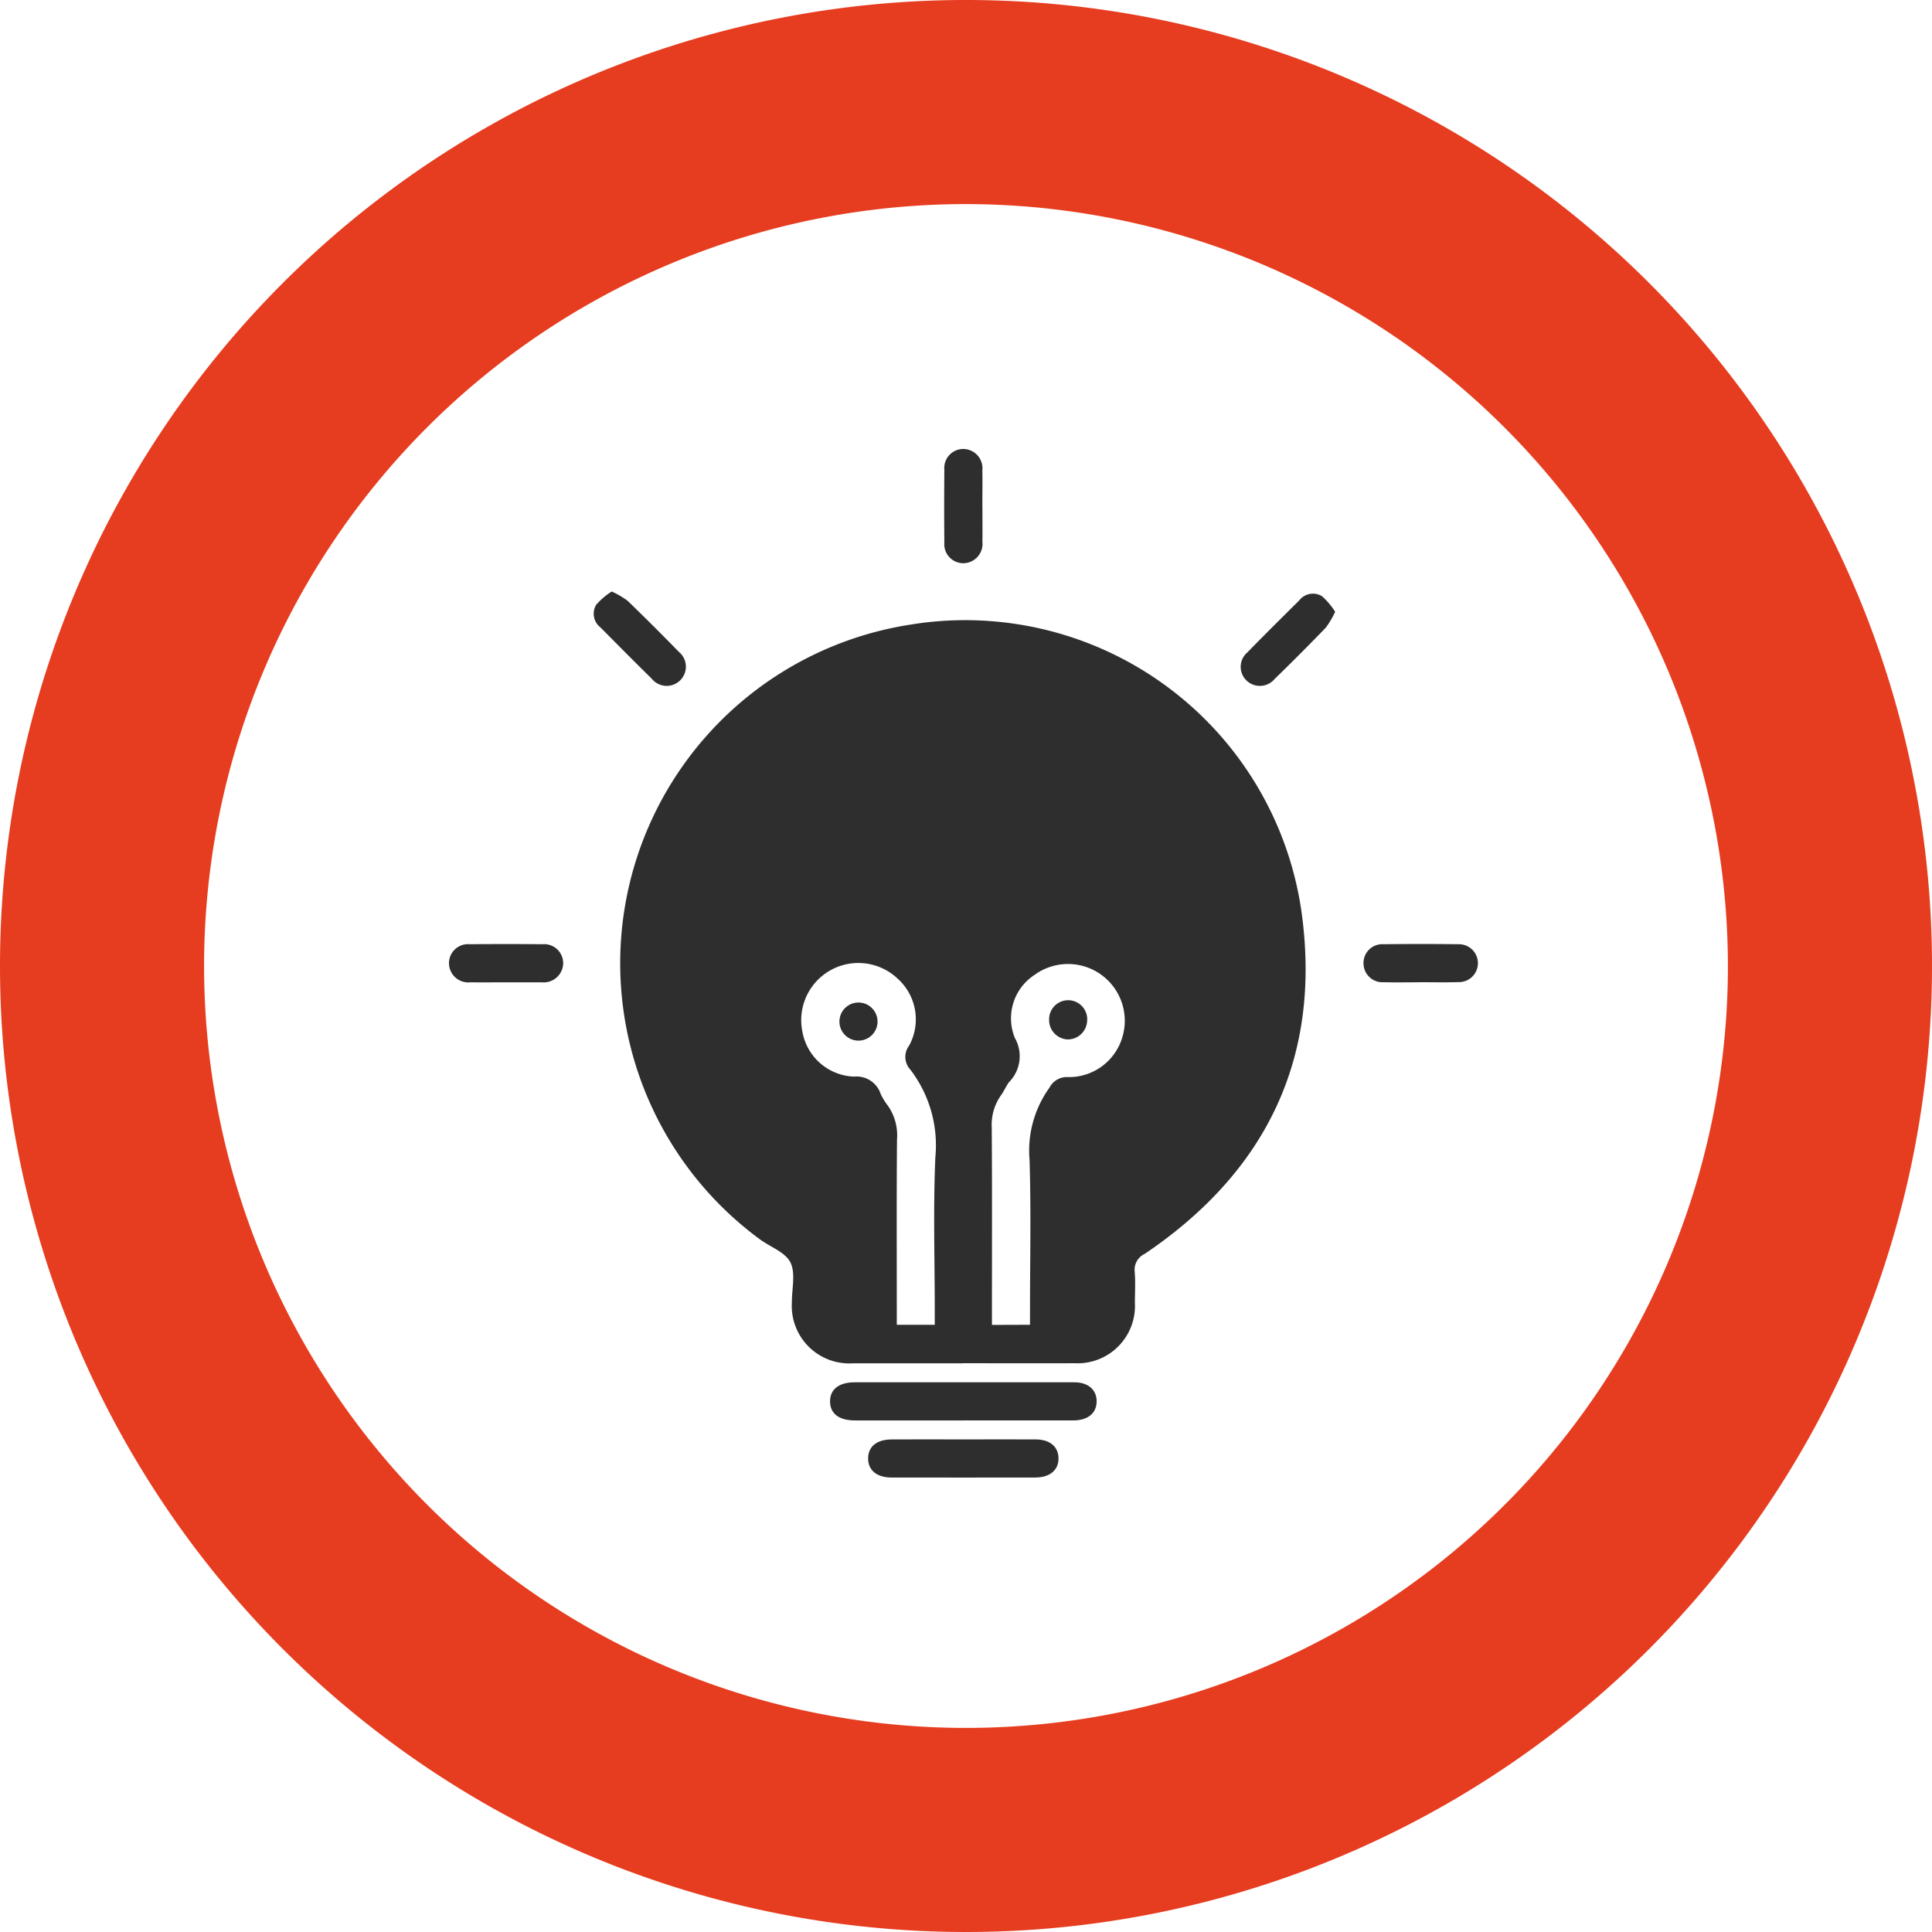
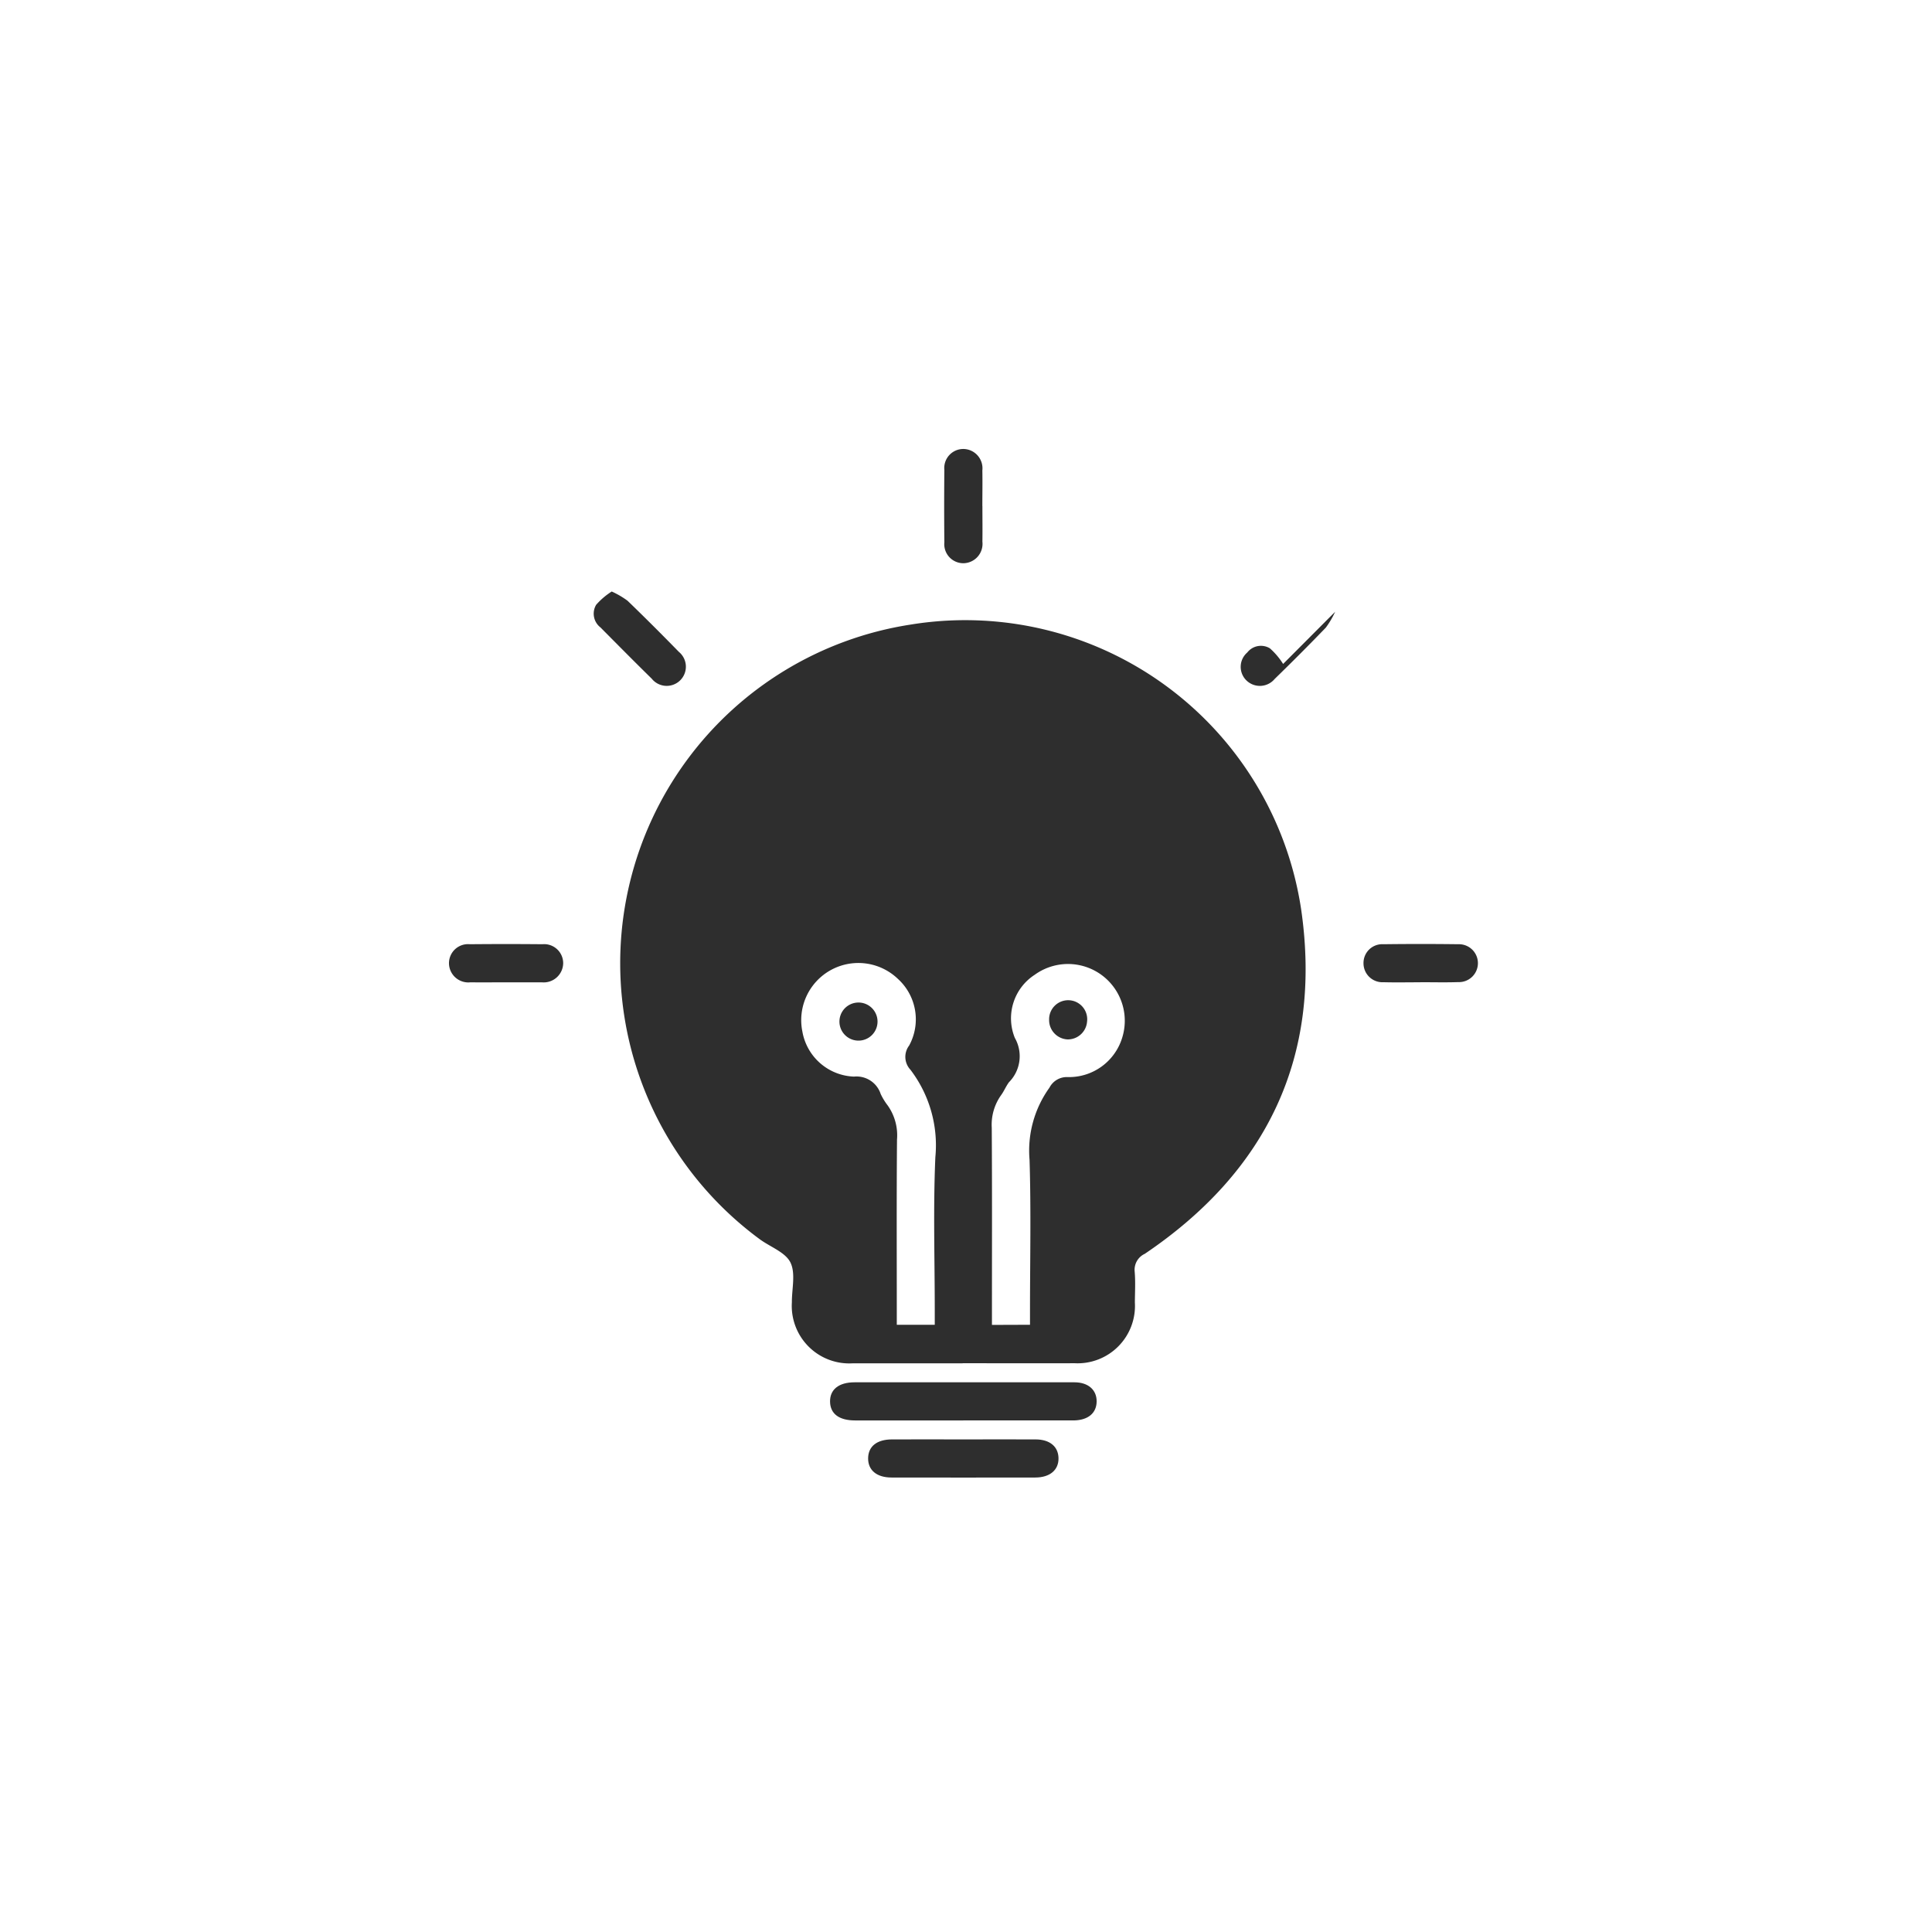
<svg xmlns="http://www.w3.org/2000/svg" width="142" height="142" viewBox="0 0 142 142">
  <defs>
    <clipPath id="clip-path">
      <rect id="Rectangle_62" data-name="Rectangle 62" width="75.606" height="75.603" fill="#2e2e2e" />
    </clipPath>
  </defs>
  <g id="Groupe_182" data-name="Groupe 182" transform="translate(-235 -1378)">
-     <path id="Ellipse_6" data-name="Ellipse 6" d="M71,15a56,56,0,1,0,56,56A56.063,56.063,0,0,0,71,15M71,0A71,71,0,1,1,0,71,71,71,0,0,1,71,0Z" transform="translate(235 1378)" fill="#e63c1f" />
    <g id="Groupe_115" data-name="Groupe 115" transform="translate(268 1411)">
      <g id="Groupe_114" data-name="Groupe 114" transform="translate(0)" clip-path="url(#clip-path)">
        <path id="Tracé_423" data-name="Tracé 423" d="M81.334,110.815c-2.683,0-5.366.006-8.049,0a4.226,4.226,0,0,1-4.5-4.477c-.006-.991.288-2.129-.105-2.93-.369-.752-1.471-1.14-2.24-1.7A25.186,25.186,0,0,1,77.478,56.526,24.966,24.966,0,0,1,106.223,77.5c1.544,10.753-2.509,19.2-11.5,25.269a1.291,1.291,0,0,0-.742,1.308c.064.753.019,1.515.014,2.273a4.217,4.217,0,0,1-4.433,4.46c-2.741.011-5.483,0-8.224,0m-2.051-2.827v-1.028c0-3.761-.12-7.528.043-11.283a9.158,9.158,0,0,0-1.834-6.437,1.381,1.381,0,0,1-.09-1.778,4.019,4.019,0,0,0-.818-4.887,4.2,4.2,0,0,0-7.029,3.873,4,4,0,0,0,3.791,3.3,1.866,1.866,0,0,1,1.962,1.277,4.5,4.5,0,0,0,.5.822,3.793,3.793,0,0,1,.7,2.534c-.036,4.228-.016,8.456-.016,12.684v.925Zm7,0v-1.02c0-3.7.083-7.406-.033-11.1a7.929,7.929,0,0,1,1.463-5.307,1.436,1.436,0,0,1,1.362-.777,4.087,4.087,0,0,0,3.972-2.856,4.173,4.173,0,0,0-6.42-4.662A3.811,3.811,0,0,0,85.173,86.9a2.714,2.714,0,0,1-.433,3.258c-.222.3-.367.666-.591.968a3.747,3.747,0,0,0-.673,2.377c.03,4.518.014,9.036.014,13.554,0,.306,0,.612,0,.936Z" transform="translate(-43.583 -43.614)" fill="#2e2e2e" />
        <path id="Tracé_424" data-name="Tracé 424" d="M134.7,308.723q-3.975,0-7.951,0c-1.188,0-1.833-.487-1.849-1.378s.638-1.424,1.8-1.425q8.082,0,16.163,0c1.019,0,1.644.566,1.631,1.418s-.634,1.364-1.67,1.384c-.174,0-.349,0-.524,0h-7.6" transform="translate(-96.892 -237.322)" fill="#2e2e2e" />
        <path id="Tracé_425" data-name="Tracé 425" d="M144.378,324.645c1.775,0,3.551-.006,5.326,0,1.038.005,1.66.525,1.678,1.371.019.874-.627,1.428-1.708,1.43q-5.283.009-10.565,0c-1.091,0-1.73-.541-1.72-1.416s.642-1.381,1.75-1.385c1.746-.006,3.493,0,5.239,0" transform="translate(-106.583 -251.85)" fill="#2e2e2e" />
        <path id="Tracé_426" data-name="Tracé 426" d="M165.117,4.2c0,.872.013,1.744,0,2.616a1.424,1.424,0,0,1-1.379,1.581,1.4,1.4,0,0,1-1.418-1.538q-.027-2.659,0-5.319A1.4,1.4,0,0,1,163.735,0a1.421,1.421,0,0,1,1.378,1.58c.016.872,0,1.744,0,2.616" transform="translate(-125.911 -0.001)" fill="#2e2e2e" />
        <path id="Tracé_427" data-name="Tracé 427" d="M48.72,46.716a6.282,6.282,0,0,1,1.164.679c1.278,1.232,2.533,2.49,3.774,3.759a1.41,1.41,0,1,1-2,1.966c-1.268-1.243-2.516-2.506-3.767-3.766a1.277,1.277,0,0,1-.316-1.659,5.279,5.279,0,0,1,1.145-.978" transform="translate(-36.76 -36.241)" fill="#2e2e2e" />
-         <path id="Tracé_428" data-name="Tracé 428" d="M266.442,48.72a6.33,6.33,0,0,1-.684,1.163Q263.908,51.8,262,53.655a1.416,1.416,0,0,1-2.1.087,1.393,1.393,0,0,1,.086-2.031c1.26-1.292,2.544-2.562,3.824-3.834a1.272,1.272,0,0,1,1.661-.306,5.273,5.273,0,0,1,.973,1.149" transform="translate(-201.312 -36.754)" fill="#2e2e2e" />
+         <path id="Tracé_428" data-name="Tracé 428" d="M266.442,48.72a6.33,6.33,0,0,1-.684,1.163Q263.908,51.8,262,53.655a1.416,1.416,0,0,1-2.1.087,1.393,1.393,0,0,1,.086-2.031a1.272,1.272,0,0,1,1.661-.306,5.273,5.273,0,0,1,.973,1.149" transform="translate(-201.312 -36.754)" fill="#2e2e2e" />
        <path id="Tracé_429" data-name="Tracé 429" d="M4.195,165.091c-.872,0-1.744.012-2.616,0A1.421,1.421,0,0,1,0,163.709a1.4,1.4,0,0,1,1.537-1.417q2.66-.027,5.32,0a1.4,1.4,0,0,1,1.536,1.419,1.434,1.434,0,0,1-1.581,1.38H4.195" transform="translate(0 -125.892)" fill="#2e2e2e" />
        <path id="Tracé_430" data-name="Tracé 430" d="M303.934,165.084c-.9,0-1.8.02-2.7-.005a1.392,1.392,0,0,1-1.474-1.392,1.378,1.378,0,0,1,1.466-1.4q2.747-.035,5.494,0a1.393,1.393,0,1,1,.007,2.784c-.929.031-1.86.007-2.79.008" transform="translate(-232.544 -125.887)" fill="#2e2e2e" />
        <path id="Tracé_431" data-name="Tracé 431" d="M130.807,182.486a1.4,1.4,0,1,1-2.79-.082,1.4,1.4,0,0,1,2.79.082" transform="translate(-99.311 -140.471)" fill="#2e2e2e" />
        <path id="Tracé_432" data-name="Tracé 432" d="M198.043,183.866a1.423,1.423,0,0,1-1.327-1.445,1.4,1.4,0,1,1,2.789.138,1.418,1.418,0,0,1-1.462,1.308" transform="translate(-152.607 -140.472)" fill="#2e2e2e" />
      </g>
    </g>
  </g>
</svg>